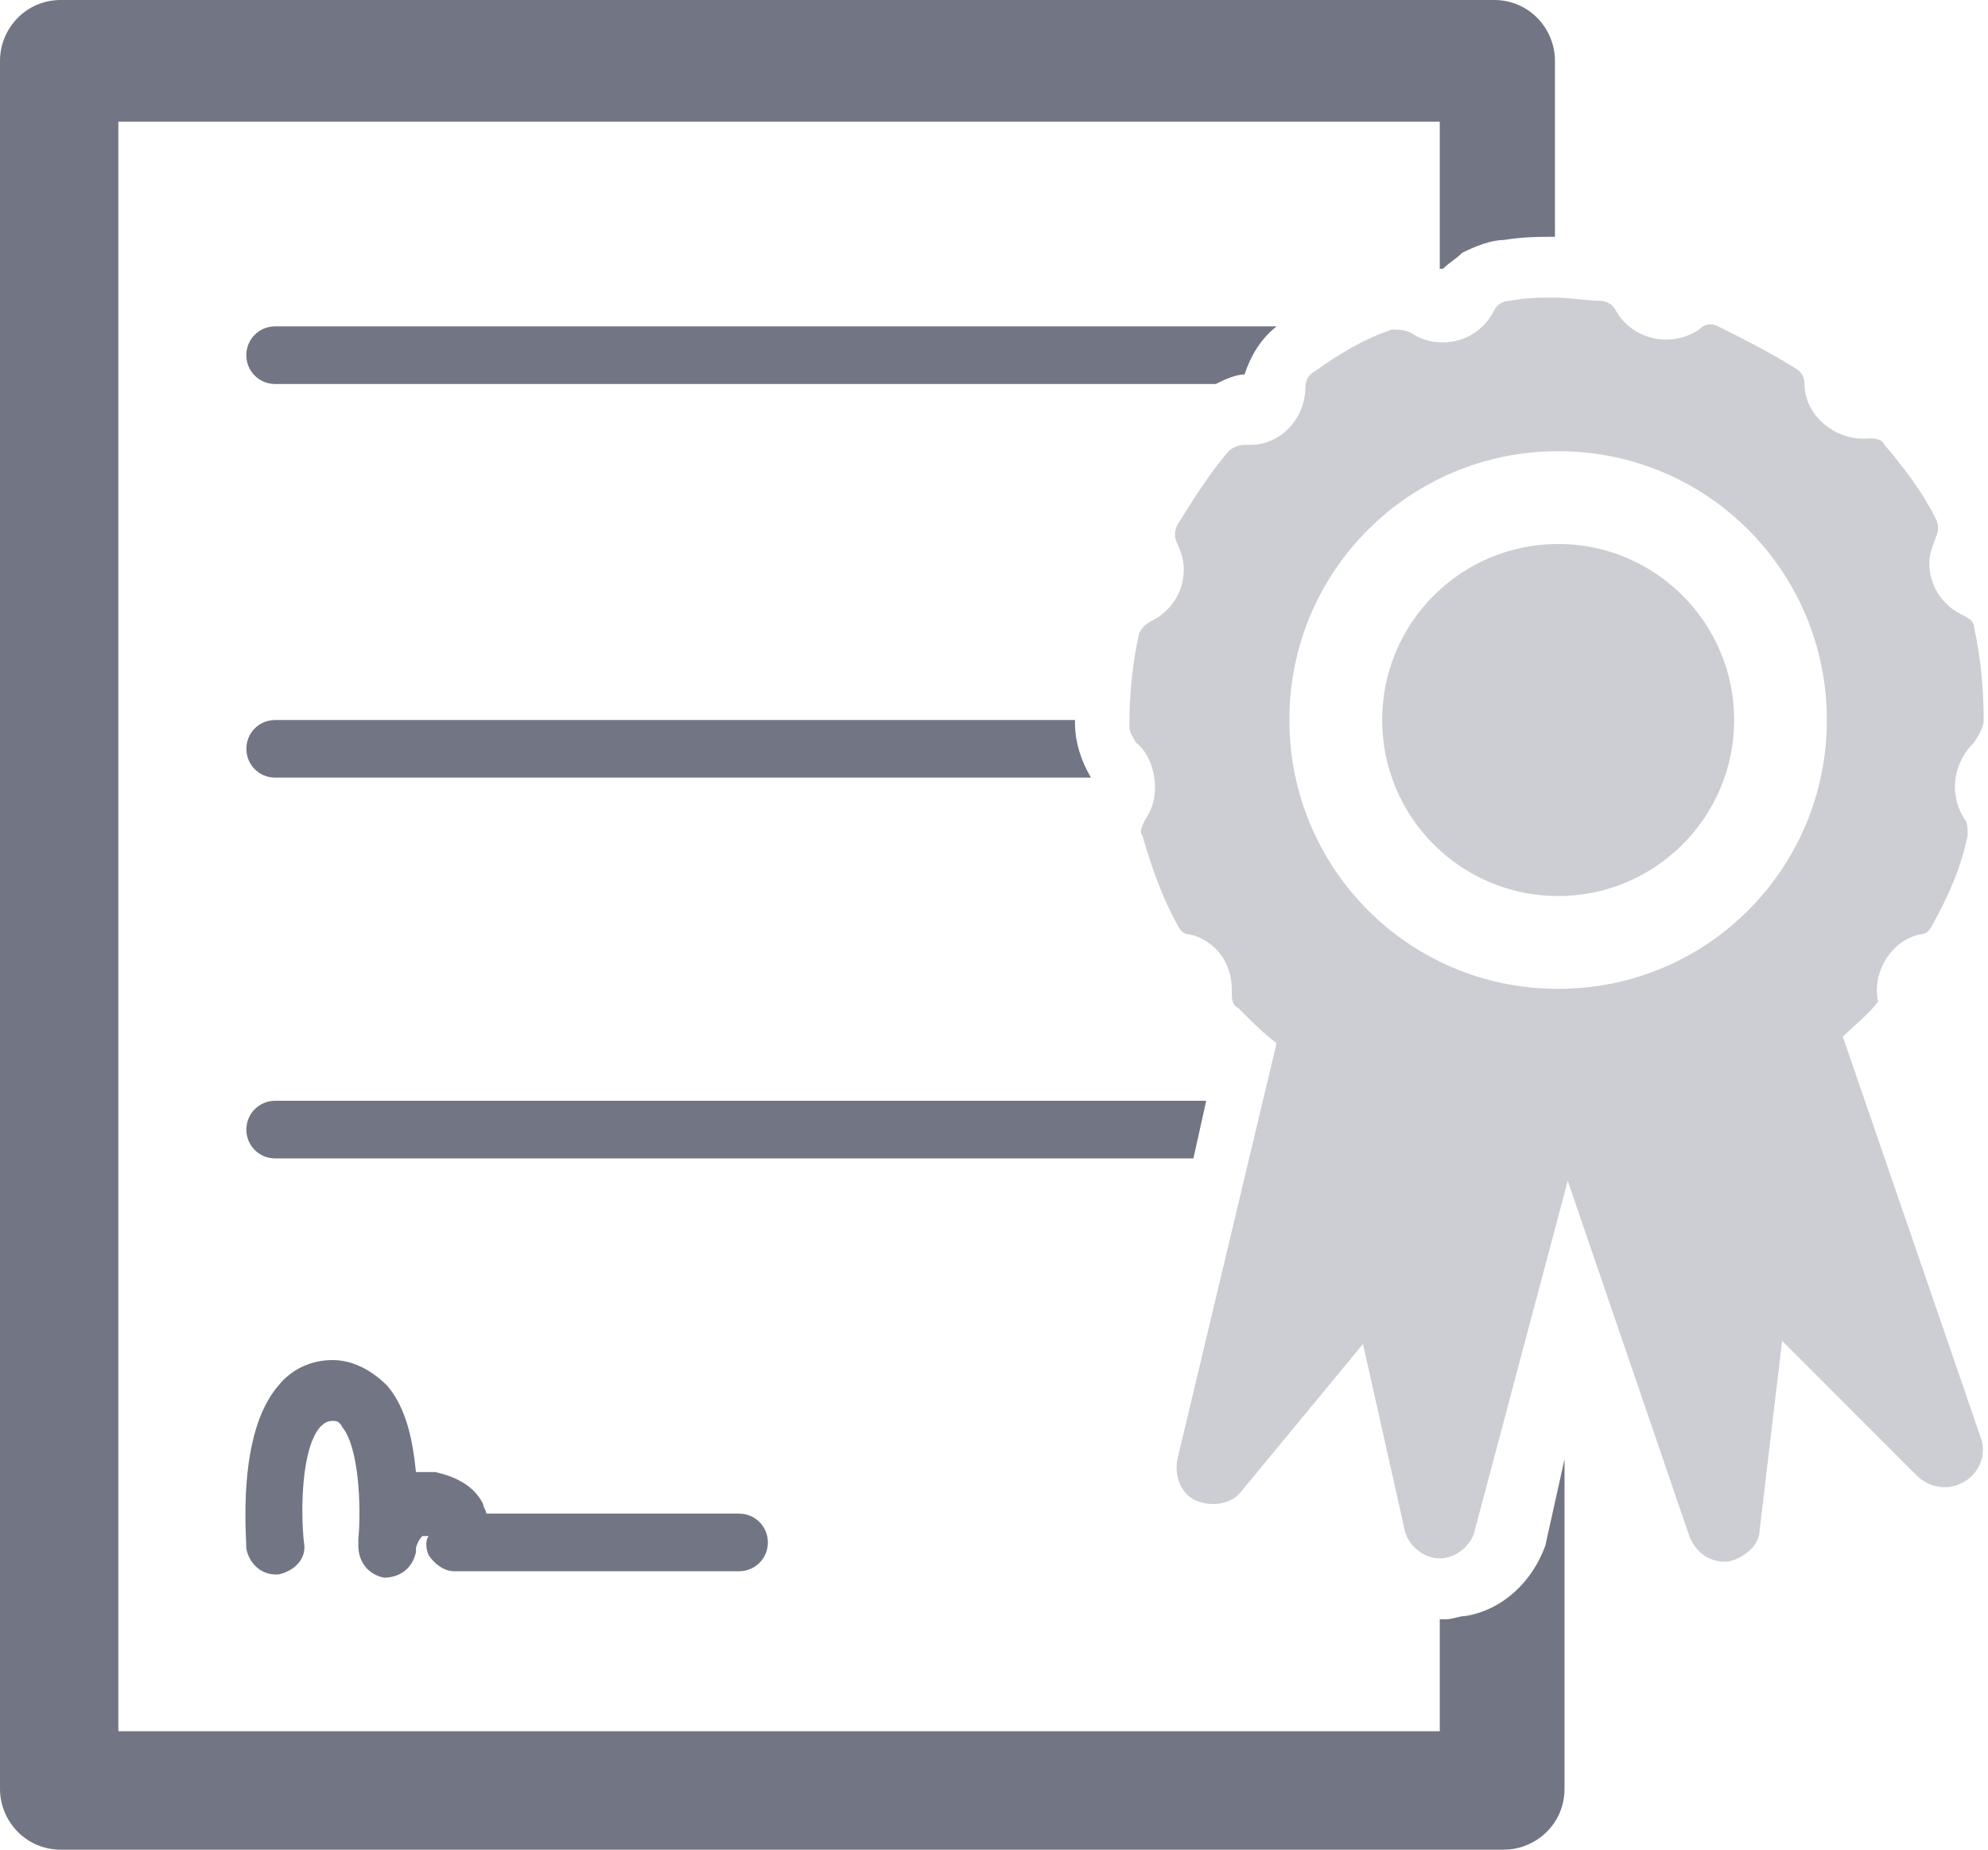
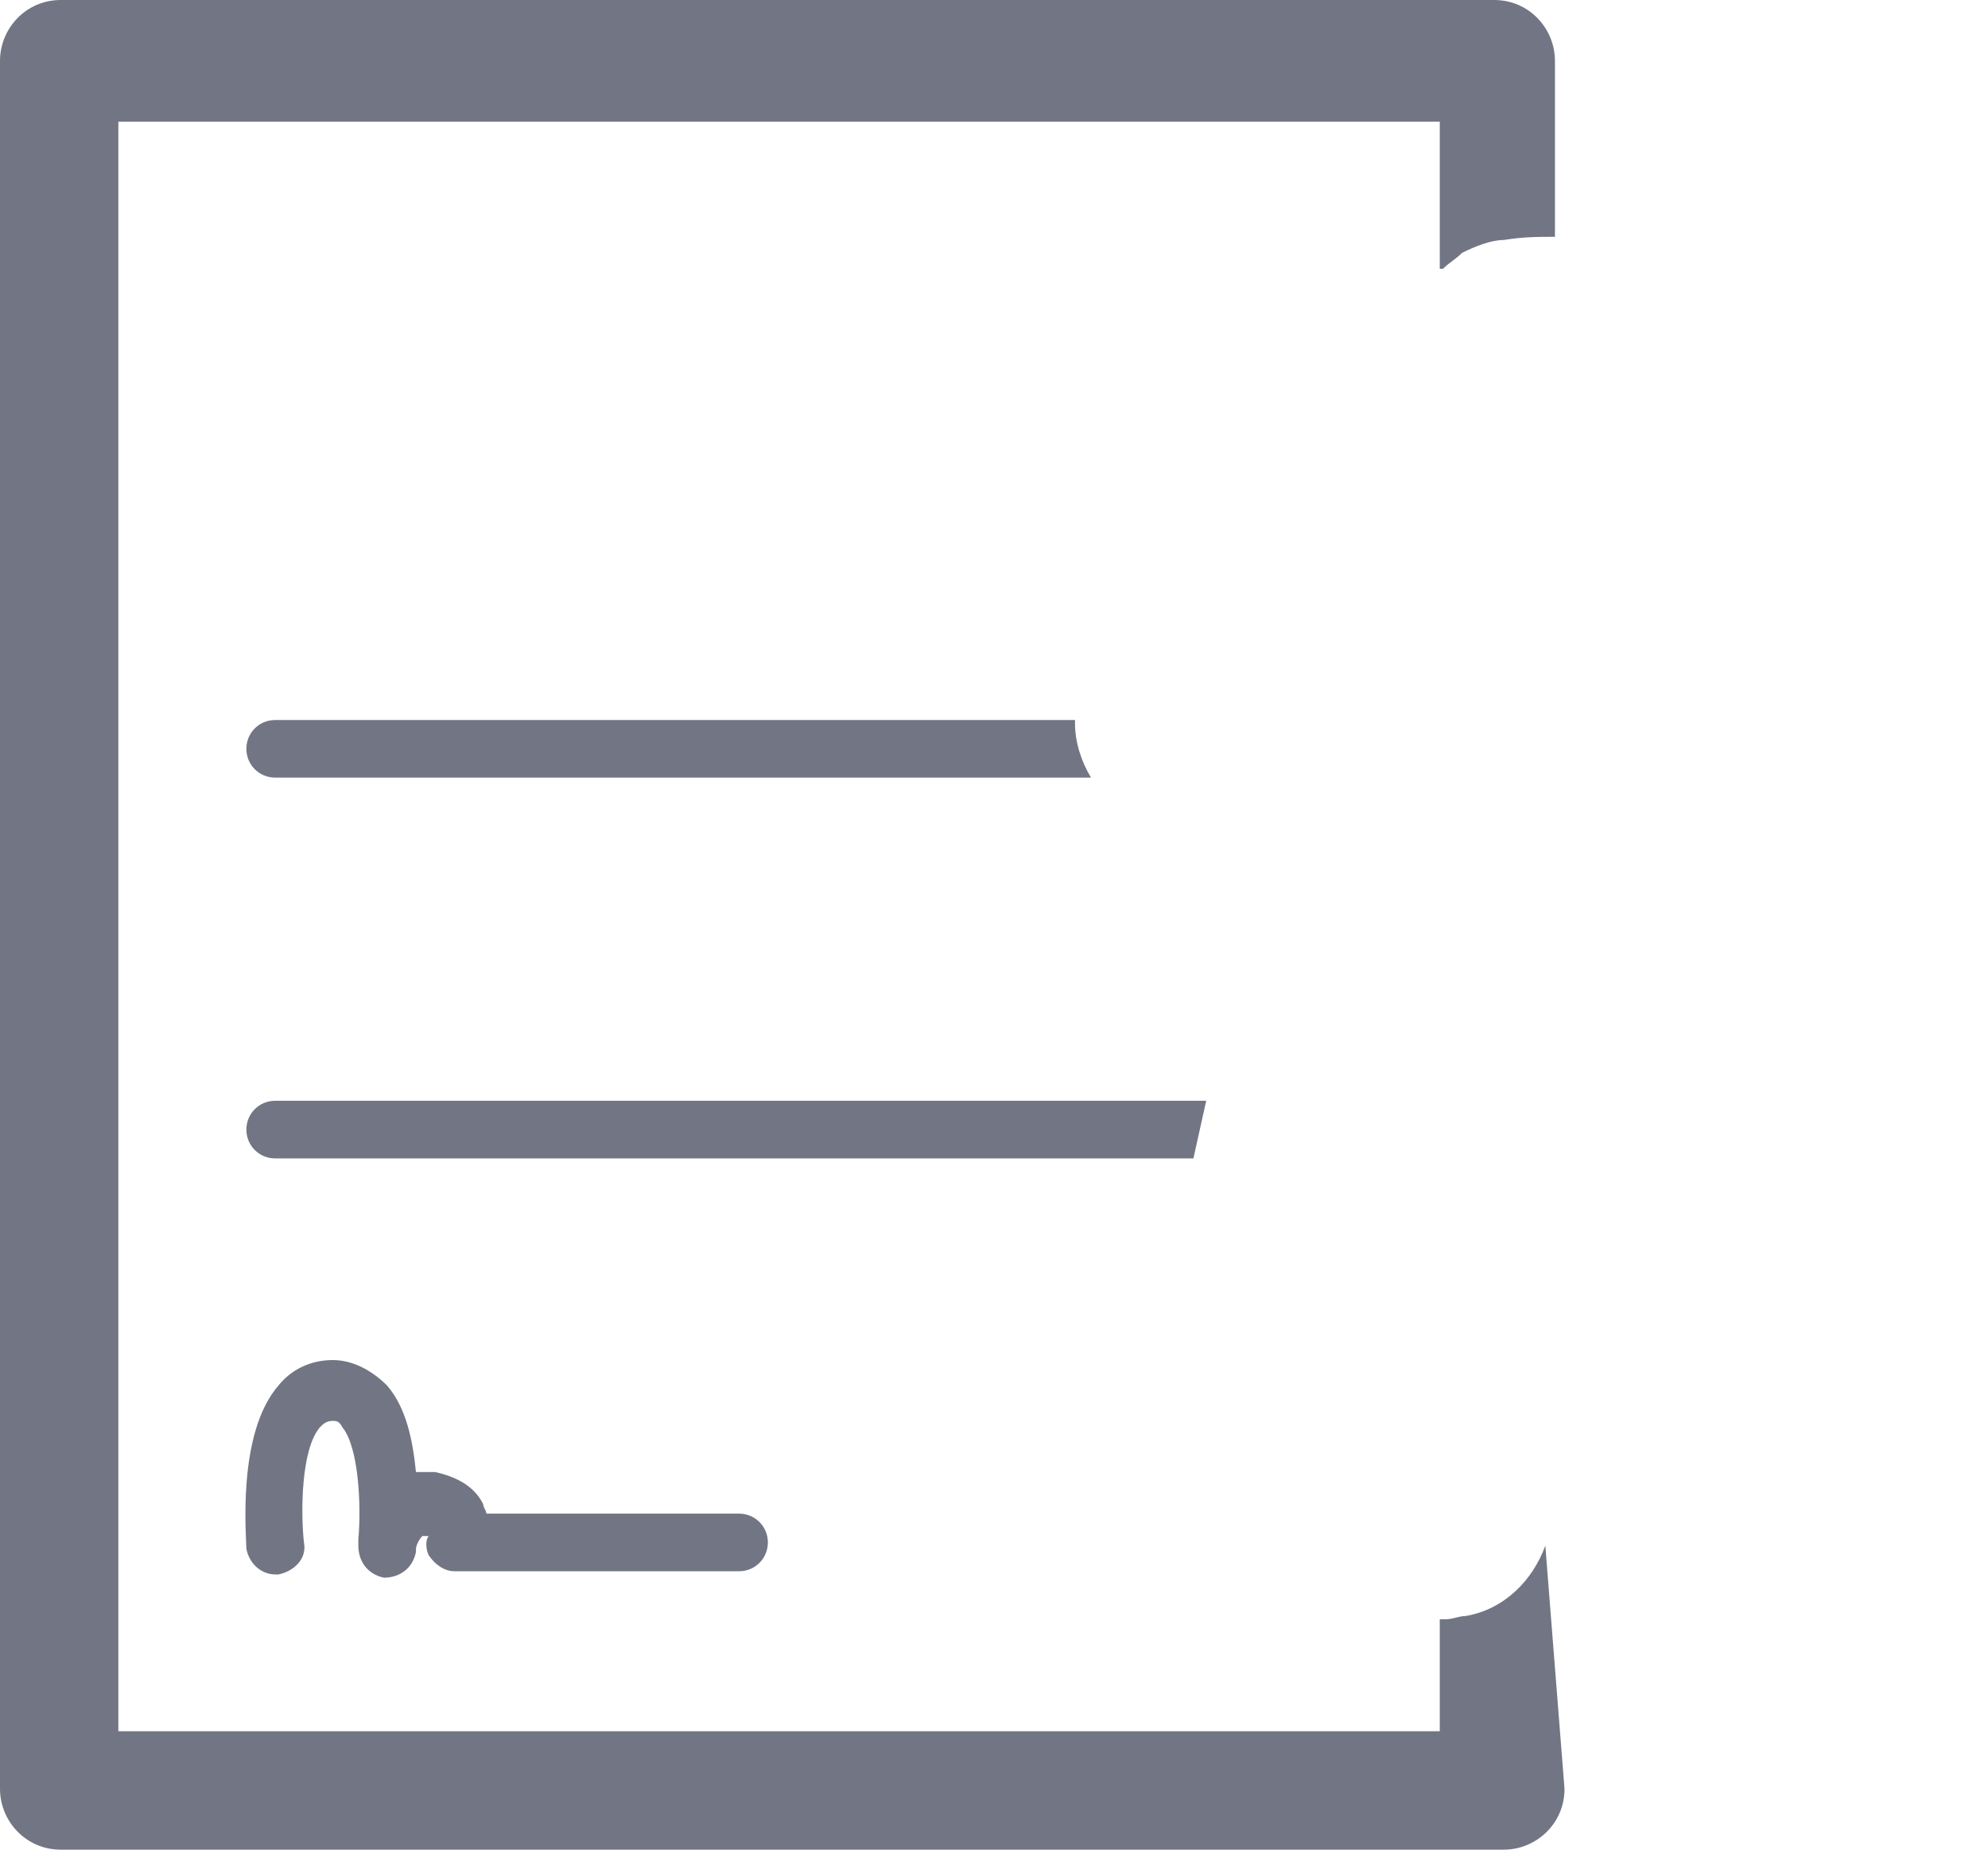
<svg xmlns="http://www.w3.org/2000/svg" width="43" height="40" viewBox="0 0 43 40" fill="none">
-   <path d="M31.695 34.948C31.557 34.948 31.419 35.017 31.28 35.017H31.211H31.142V37.439H2.56V2.63H31.142V5.813H31.211C31.349 5.675 31.488 5.606 31.626 5.467C31.903 5.329 32.249 5.19 32.526 5.19C32.941 5.121 33.287 5.121 33.633 5.121V1.315C33.633 0.623 33.08 0 32.318 0H1.315C0.554 0 0 0.623 0 1.315V38.685C0 39.377 0.554 40 1.315 40H32.526C33.218 40 33.84 39.446 33.84 38.685V31.557L33.425 33.426C33.148 34.187 32.526 34.81 31.695 34.948L31.695 34.948Z" fill="#727583" />
-   <path d="M26.92 8.097C27.058 7.681 27.266 7.335 27.612 7.058H5.951C5.605 7.058 5.328 7.335 5.328 7.681C5.328 8.027 5.605 8.304 5.951 8.304H26.297C26.435 8.235 26.712 8.097 26.92 8.097H26.92Z" fill="#727583" />
+   <path d="M31.695 34.948C31.557 34.948 31.419 35.017 31.28 35.017H31.211H31.142V37.439H2.56V2.63H31.142V5.813H31.211C31.349 5.675 31.488 5.606 31.626 5.467C31.903 5.329 32.249 5.19 32.526 5.19C32.941 5.121 33.287 5.121 33.633 5.121V1.315C33.633 0.623 33.08 0 32.318 0H1.315C0.554 0 0 0.623 0 1.315V38.685C0 39.377 0.554 40 1.315 40H32.526C33.218 40 33.84 39.446 33.84 38.685L33.425 33.426C33.148 34.187 32.526 34.81 31.695 34.948L31.695 34.948Z" fill="#727583" />
  <path d="M23.253 15.571H5.951C5.605 15.571 5.329 15.847 5.329 16.193C5.329 16.539 5.605 16.816 5.951 16.816H23.598C23.39 16.47 23.252 16.055 23.252 15.64L23.253 15.571Z" fill="#727583" />
  <path d="M26.09 23.805H5.951C5.605 23.805 5.329 24.082 5.329 24.428C5.329 24.774 5.605 25.051 5.951 25.051H25.813L26.09 23.805Z" fill="#727583" />
  <path d="M9.273 33.633C9.412 33.841 9.619 33.979 9.827 33.979H15.986C16.332 33.979 16.609 33.702 16.609 33.356C16.609 33.01 16.332 32.733 15.986 32.733H10.519C10.519 32.664 10.45 32.595 10.45 32.526C10.312 32.249 10.035 31.972 9.412 31.834H8.997C8.927 31.142 8.789 30.45 8.374 29.965C8.028 29.619 7.613 29.412 7.197 29.412C6.713 29.412 6.298 29.619 6.021 29.965C5.121 31.003 5.329 33.218 5.329 33.495C5.398 33.841 5.675 34.048 5.952 34.048H6.021C6.367 33.979 6.644 33.702 6.574 33.356C6.505 32.733 6.505 31.349 6.92 30.865C6.99 30.796 7.059 30.727 7.197 30.727C7.267 30.727 7.336 30.727 7.405 30.865C7.751 31.28 7.82 32.526 7.751 33.287V33.426C7.751 33.772 7.959 34.048 8.305 34.118C8.651 34.118 8.927 33.91 8.997 33.564V33.495C8.997 33.426 9.066 33.287 9.135 33.218H9.273C9.204 33.287 9.204 33.495 9.273 33.633Z" fill="#727583" />
-   <path d="M37.509 15.57C37.509 17.673 35.804 19.377 33.703 19.377C31.6 19.377 29.896 17.673 29.896 15.57C29.896 13.469 31.6 11.764 33.703 11.764C35.804 11.764 37.509 13.469 37.509 15.57Z" fill="#CDCED3" />
-   <path d="M42.907 15.571C42.907 14.879 42.837 14.187 42.699 13.564C42.699 13.425 42.56 13.356 42.422 13.287C42.007 13.079 41.73 12.664 41.73 12.18C41.73 11.972 41.799 11.834 41.868 11.626C41.938 11.488 41.938 11.349 41.868 11.211C41.592 10.657 41.176 10.103 40.761 9.619C40.692 9.481 40.553 9.481 40.415 9.481C39.723 9.55 39.031 8.996 39.031 8.304C39.031 8.166 38.962 8.027 38.823 7.958C38.27 7.612 37.716 7.335 37.163 7.058C37.024 6.989 36.886 6.989 36.747 7.128C36.124 7.543 35.294 7.335 34.948 6.712C34.879 6.574 34.74 6.505 34.602 6.505C34.325 6.505 33.979 6.436 33.633 6.436C33.287 6.436 33.01 6.436 32.664 6.505C32.526 6.505 32.387 6.574 32.318 6.712C32.111 7.128 31.695 7.404 31.211 7.404C30.934 7.404 30.727 7.335 30.519 7.197C30.381 7.128 30.242 7.128 30.104 7.128C29.481 7.335 28.927 7.681 28.443 8.027C28.304 8.097 28.235 8.235 28.235 8.373C28.235 9.065 27.682 9.619 27.059 9.619H26.92C26.782 9.619 26.643 9.688 26.574 9.757C26.159 10.242 25.813 10.796 25.467 11.349C25.398 11.488 25.398 11.626 25.467 11.764C25.536 11.903 25.605 12.11 25.605 12.318C25.605 12.802 25.329 13.218 24.913 13.425C24.775 13.494 24.706 13.564 24.637 13.702C24.498 14.325 24.429 15.017 24.429 15.64V15.709C24.429 15.847 24.498 15.917 24.567 16.055C24.844 16.263 24.983 16.678 24.983 17.024C24.983 17.301 24.913 17.508 24.775 17.716C24.706 17.854 24.637 17.993 24.706 18.062C24.913 18.754 25.121 19.377 25.467 20C25.536 20.138 25.605 20.207 25.744 20.207C26.297 20.346 26.643 20.83 26.643 21.384V21.453C26.643 21.591 26.643 21.73 26.782 21.799C27.059 22.076 27.335 22.353 27.612 22.56L25.467 31.557C25.398 31.903 25.536 32.318 25.882 32.456C26.228 32.595 26.643 32.526 26.851 32.249L29.481 29.065L30.381 33.079C30.45 33.425 30.796 33.702 31.142 33.702C31.488 33.702 31.834 33.425 31.903 33.079L33.91 25.536L36.54 33.218C36.678 33.564 36.955 33.771 37.301 33.771H37.37C37.716 33.702 38.062 33.425 38.062 33.079L38.547 28.996L41.453 31.903C41.73 32.18 42.145 32.249 42.491 32.041C42.837 31.834 42.976 31.418 42.837 31.072L39.861 22.421C40.138 22.145 40.415 21.937 40.623 21.66C40.484 21.037 40.9 20.345 41.522 20.207C41.661 20.207 41.73 20.138 41.799 19.999C42.145 19.376 42.422 18.754 42.56 18.061C42.56 17.923 42.56 17.785 42.491 17.715C42.353 17.508 42.284 17.231 42.284 17.023C42.284 16.677 42.422 16.331 42.699 16.055C42.837 15.847 42.907 15.709 42.907 15.57V15.571ZM33.702 21.384C30.449 21.384 27.889 18.754 27.889 15.571C27.889 12.318 30.518 9.757 33.702 9.757C36.955 9.757 39.515 12.387 39.515 15.571C39.515 18.754 36.955 21.384 33.702 21.384Z" fill="#CDCED3" />
</svg>